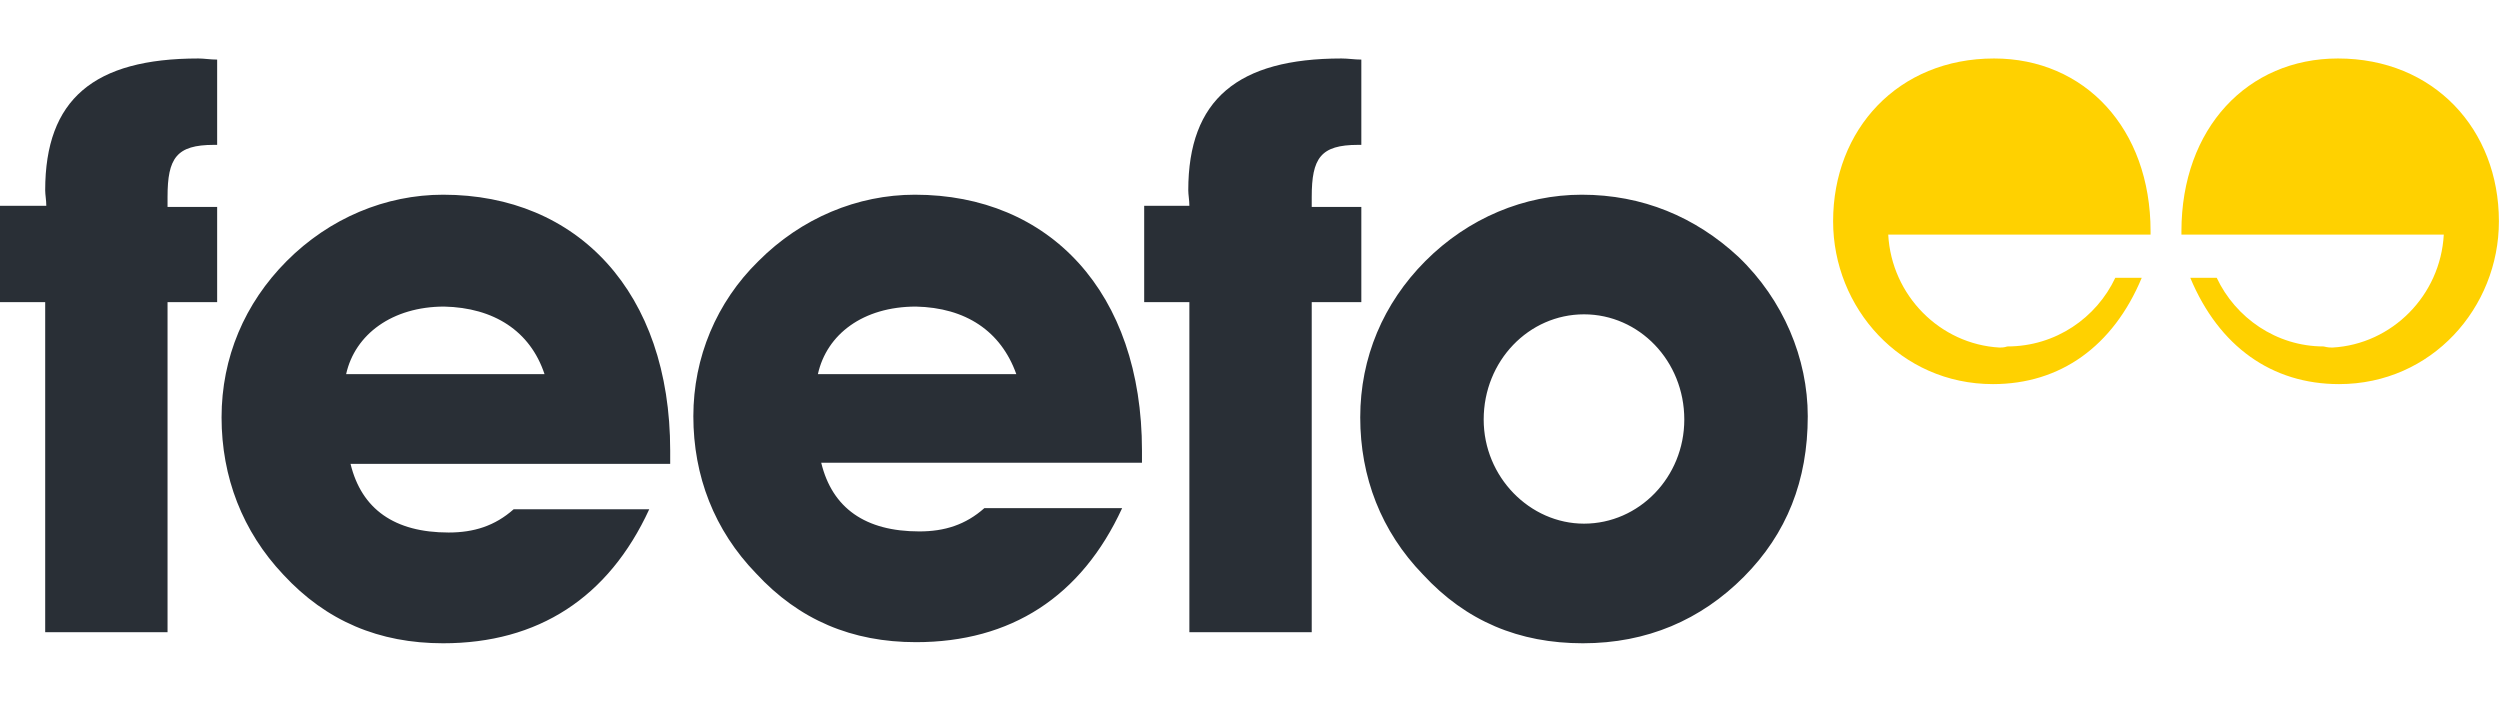
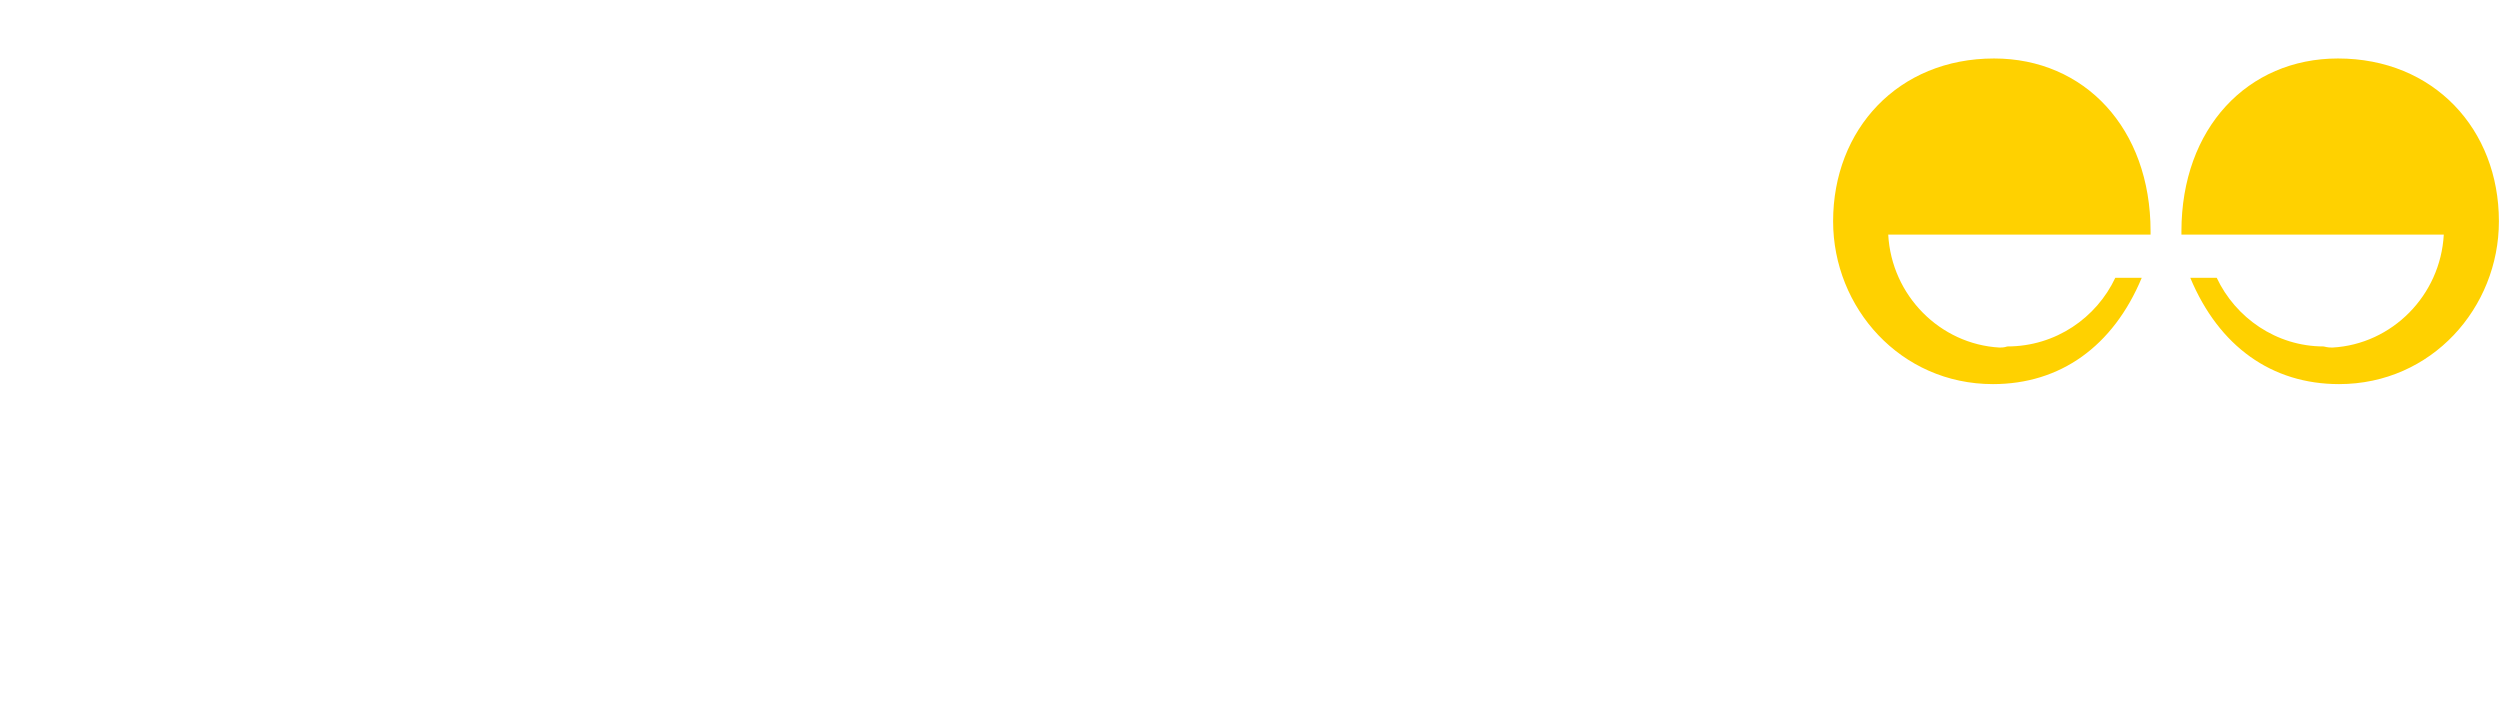
<svg xmlns="http://www.w3.org/2000/svg" viewBox="0 0 171 48" fill="none">
-   <path d="M37.246 25.591H23.675C24.278 22.864 26.841 20.97 30.385 20.97C33.778 21.046 36.266 22.636 37.246 25.591ZM45.841 31.727V30.818C45.841 19.985 39.508 13.318 30.309 13.318C26.389 13.318 22.544 14.909 19.603 17.864C16.738 20.742 15.155 24.454 15.155 28.546C15.155 32.636 16.587 36.349 19.377 39.303C22.317 42.485 25.936 44 30.309 44C36.794 44 41.619 40.894 44.409 34.833H35.135C33.853 35.97 32.421 36.424 30.686 36.424C26.992 36.424 24.73 34.833 23.976 31.727H45.841ZM69.516 25.591H55.944C56.548 22.864 59.036 20.97 62.655 20.97C66.048 21.046 68.46 22.636 69.516 25.591ZM78.111 31.727V30.818C78.111 19.985 71.778 13.318 62.579 13.318C58.659 13.318 54.813 14.909 51.873 17.864C49.008 20.667 47.425 24.454 47.425 28.47C47.425 32.561 48.857 36.273 51.722 39.227C54.663 42.409 58.282 43.924 62.655 43.924C69.139 43.924 73.964 40.818 76.754 34.758H67.329C66.048 35.894 64.615 36.349 62.881 36.349C59.187 36.349 56.925 34.758 56.171 31.651H78.111V31.727ZM3.091 20.667V43.242H11.46V20.667H14.853V14.152H11.46V13.47C11.46 10.818 12.063 9.909 14.627 9.909H14.853V4.076C14.401 4.076 13.948 4 13.571 4C6.409 4 3.091 6.803 3.091 13.015C3.091 13.318 3.167 13.697 3.167 14.076H0V20.667H3.091ZM81.353 20.667V43.242H89.722V20.667H93.115V14.152H89.722V13.47C89.722 10.818 90.325 9.909 92.889 9.909H93.115V4.076C92.663 4.076 92.21 4 91.758 4C84.671 4 81.278 6.803 81.278 13.015C81.278 13.318 81.353 13.697 81.353 14.076H78.262V20.667H81.353ZM115.206 28.697C115.206 32.636 112.115 35.818 108.345 35.818C104.651 35.818 101.484 32.636 101.484 28.697C101.484 24.682 104.575 21.5 108.345 21.5C112.115 21.5 115.206 24.682 115.206 28.697ZM123.651 28.47C123.651 24.53 121.992 20.515 118.901 17.561C115.96 14.833 112.341 13.318 108.194 13.318C104.274 13.318 100.429 14.909 97.488 17.864C94.623 20.742 93.04 24.454 93.04 28.546C93.04 32.636 94.472 36.349 97.337 39.303C100.278 42.485 103.897 44 108.27 44C112.643 44 116.337 42.409 119.278 39.455C122.218 36.5 123.651 32.864 123.651 28.47Z" fill="#292F36" />
  <path d="M136.77 23.773C132.698 23.546 129.381 20.212 129.155 16.046H147.099V15.818C147.099 8.773 142.575 4 136.393 4C129.833 4 125.385 8.848 125.385 15.136C125.385 21.046 129.984 26.273 136.318 26.273C140.917 26.273 144.536 23.697 146.496 19H144.687C143.405 21.727 140.615 23.697 137.298 23.697C137.072 23.773 136.921 23.773 136.77 23.773ZM159.54 23.773C163.611 23.546 166.929 20.212 167.155 16.046H149.21V15.818C149.21 8.773 153.734 4 159.917 4C166.476 4 170.925 8.848 170.925 15.136C170.925 21.046 166.325 26.273 159.992 26.273C155.393 26.273 151.774 23.697 149.814 19H151.623C152.905 21.727 155.695 23.697 158.937 23.697C159.238 23.773 159.389 23.773 159.54 23.773Z" fill="#FFD100" />
</svg>